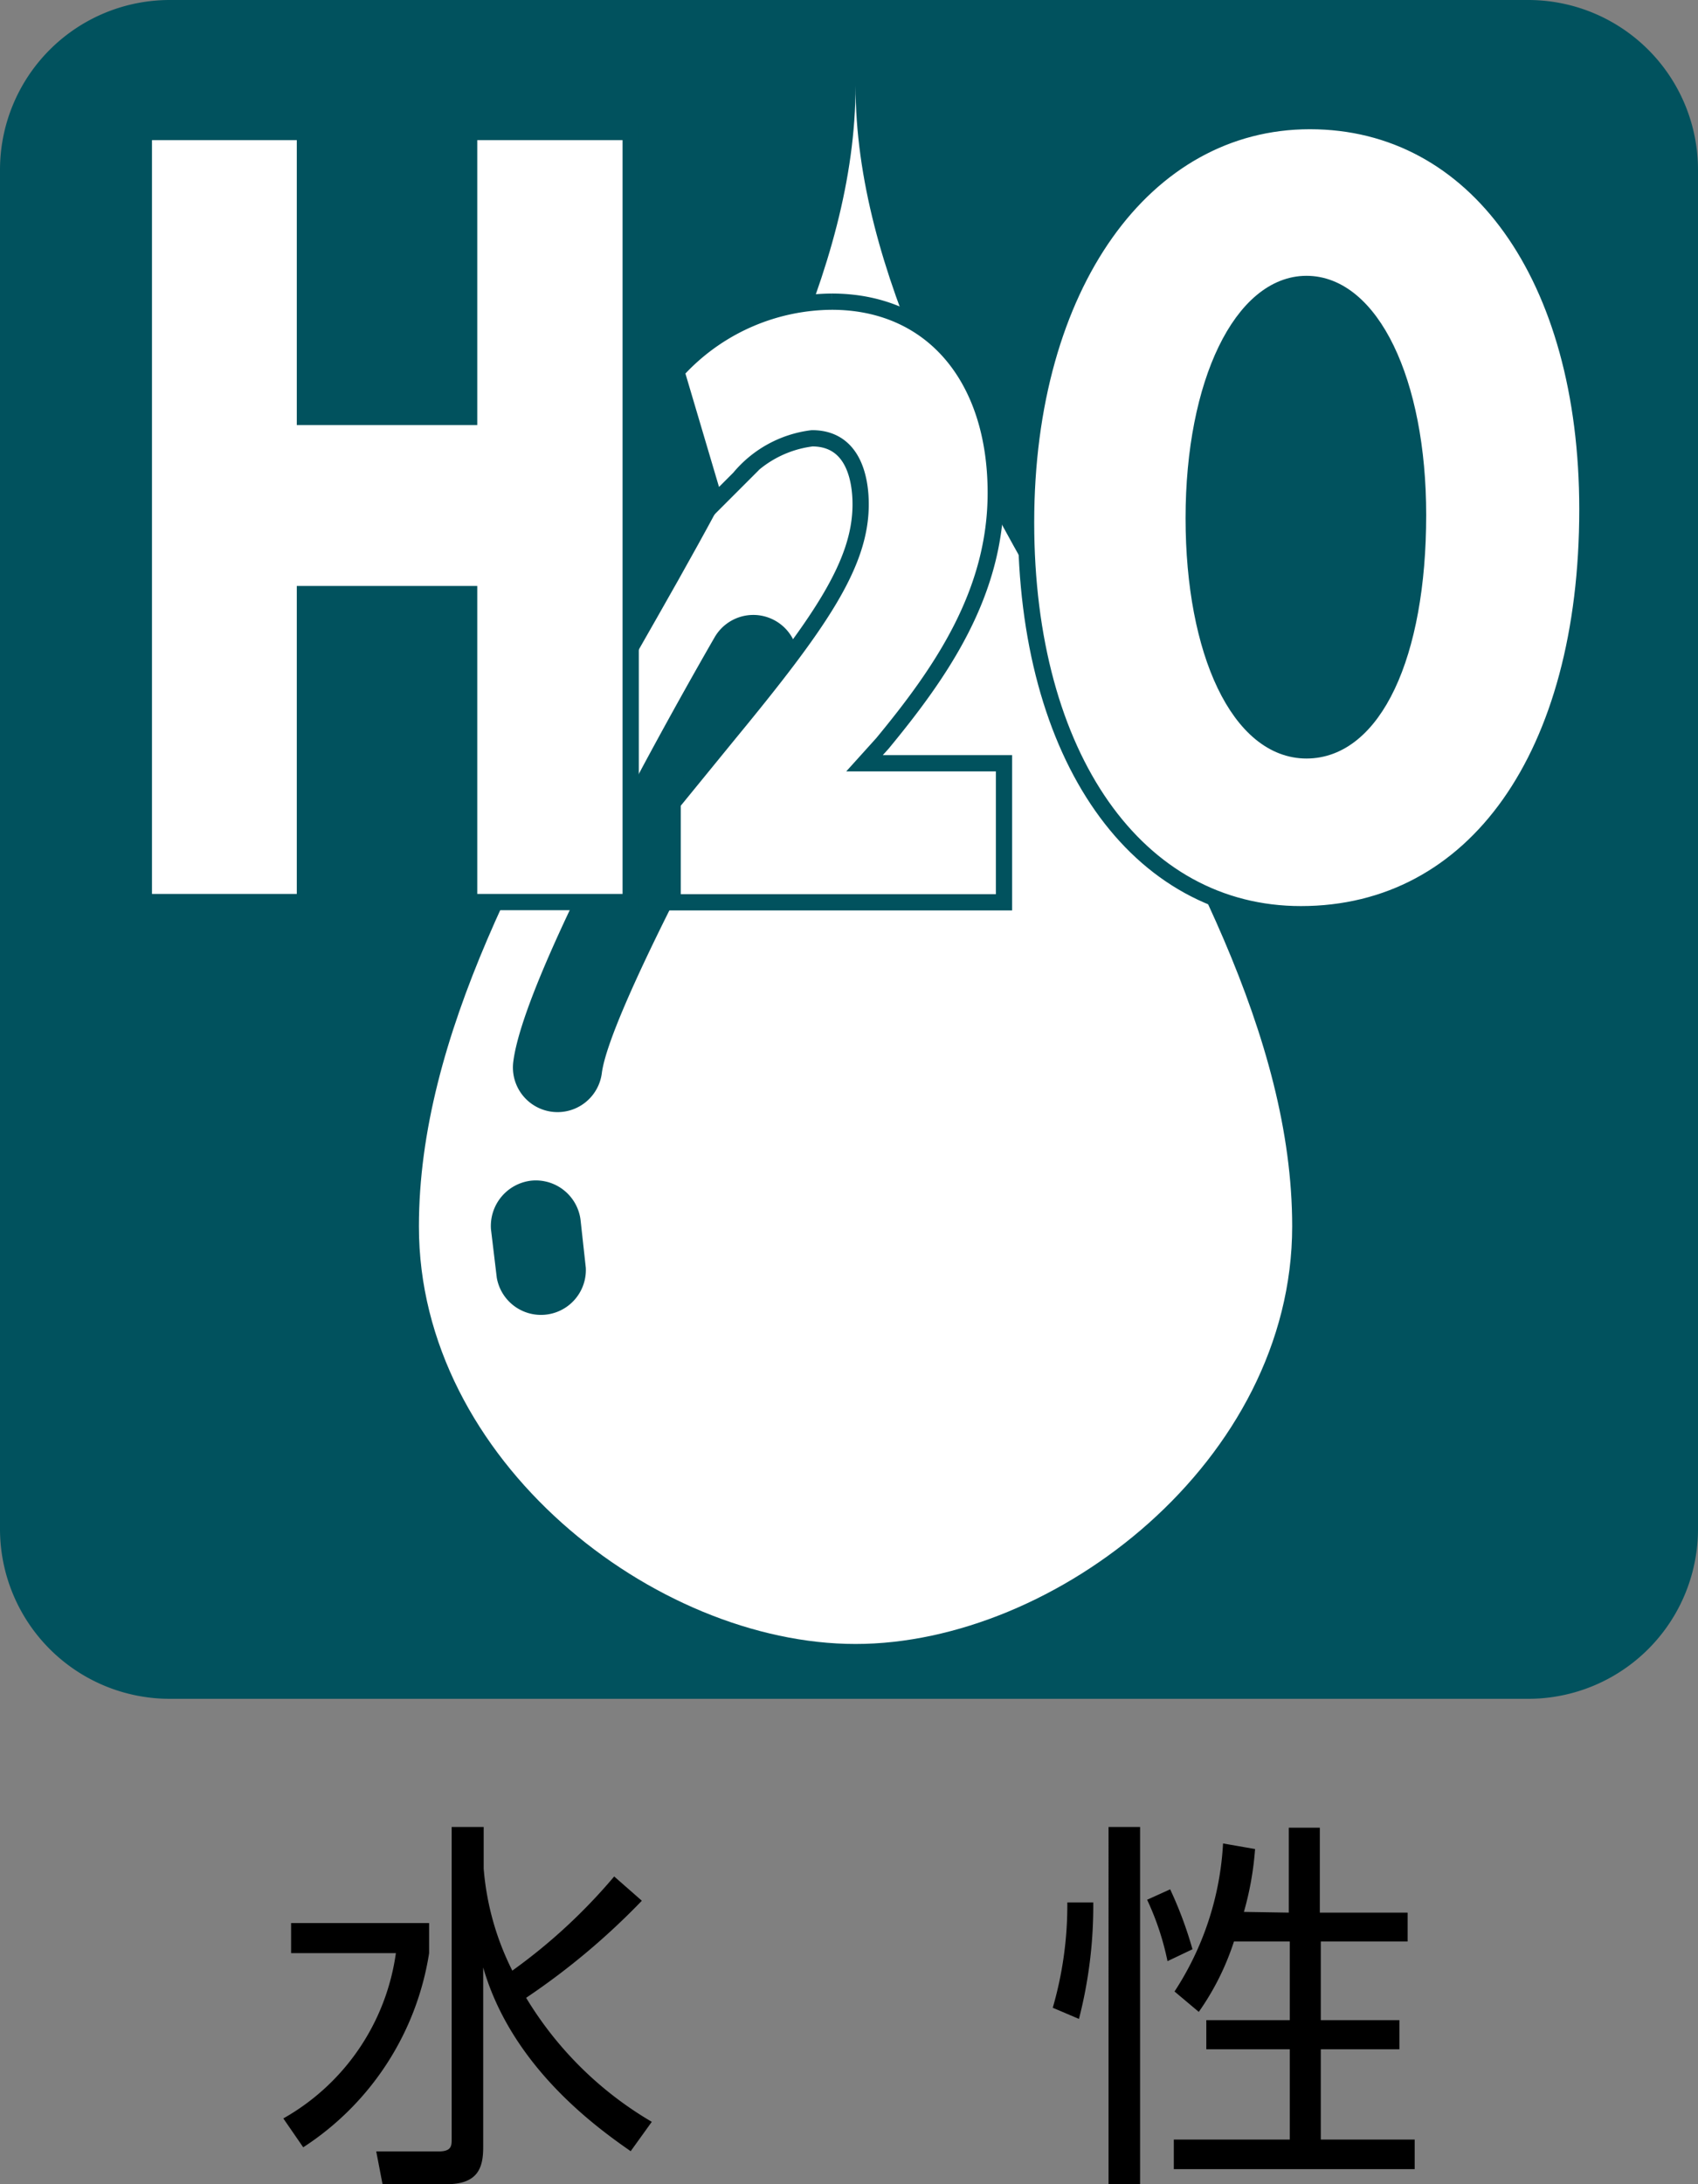
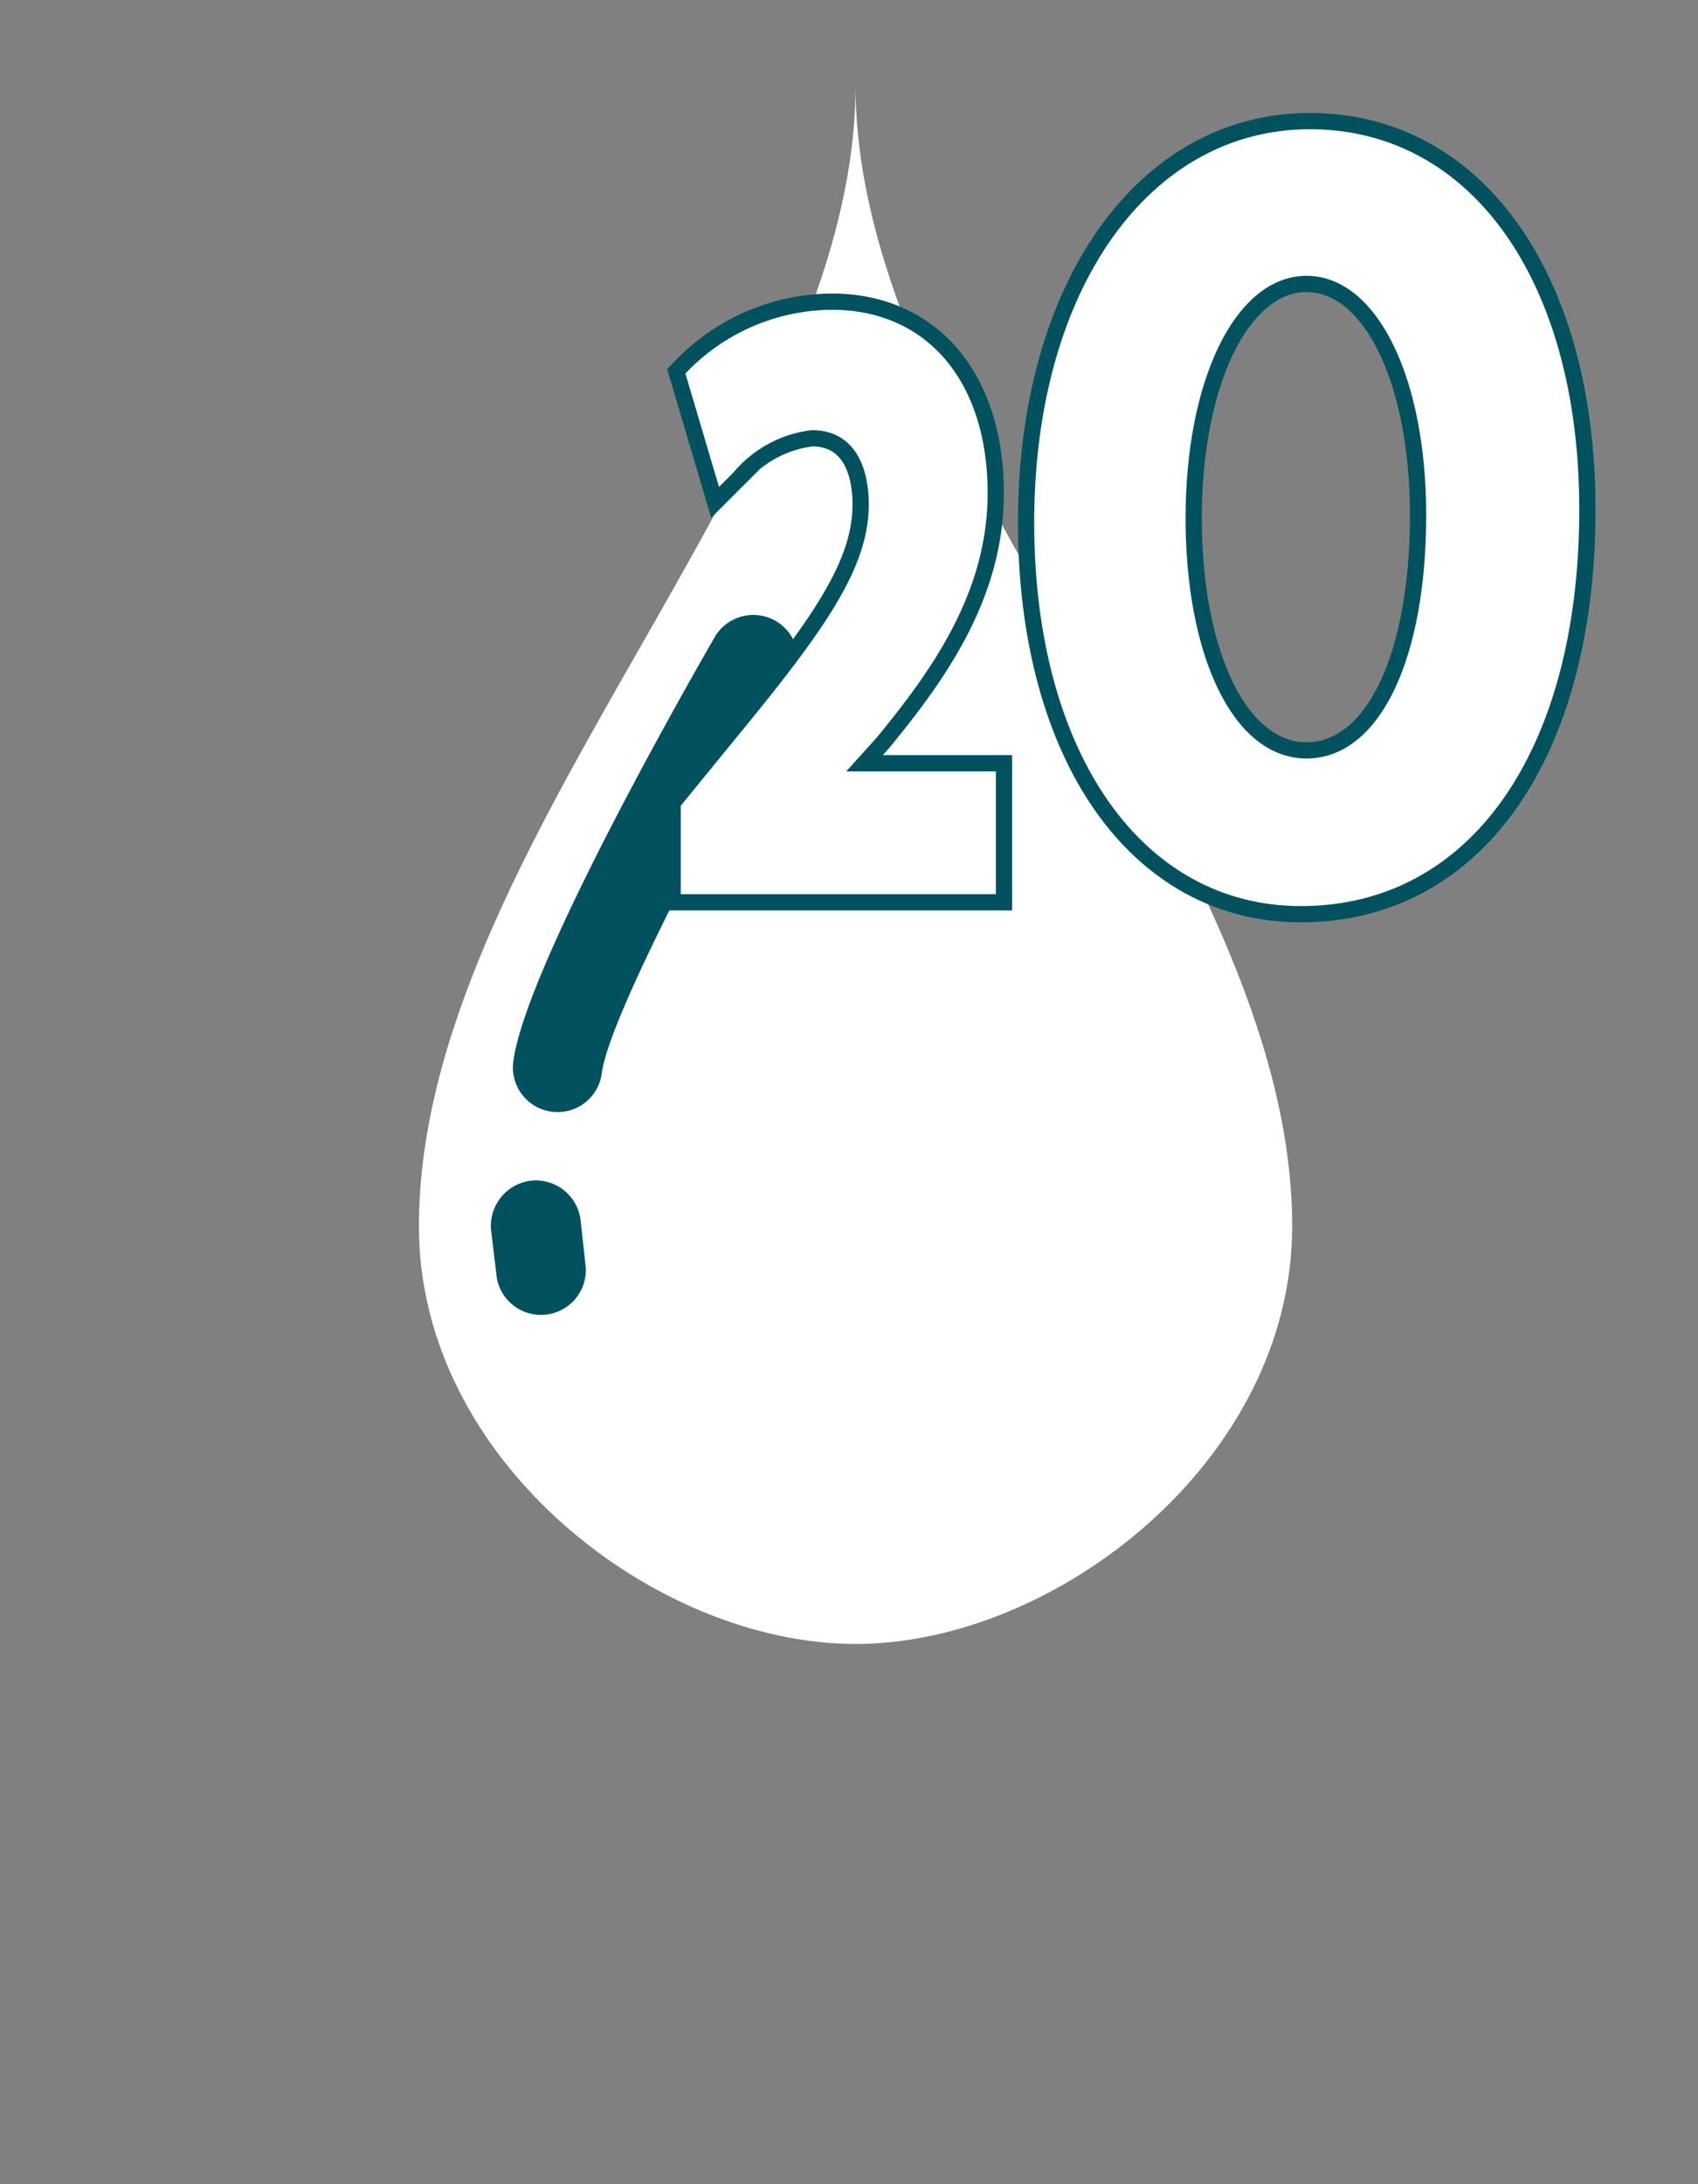
<svg xmlns="http://www.w3.org/2000/svg" viewBox="0 0 70 90">
  <rect x="0" y="0" width="70" height="90" fill="#808080" stroke="none" />
  <defs>
    <style>.cls-1{fill:#01525e;}.cls-2,.cls-3{fill:#fff;}.cls-3{stroke:#01525e;stroke-width:0.67px;}</style>
  </defs>
  <g id="レイヤー_2" data-name="レイヤー 2">
    <g id="icon">
-       <path class="cls-1" d="M70,63a7,7,0,0,1-7,7H7a7,7,0,0,1-7-7V7A7,7,0,0,1,7,0H63a7,7,0,0,1,7,7Z" />
      <path class="cls-2" d="M35.27,67.74c8.25,0,18-7.56,18-17.21,0-15.66-18-31.72-18-47,0,15.27-18,31.33-18,47C17.26,60.18,27,67.74,35.27,67.74Z" />
      <path class="cls-1" d="M29.46,26.26c-1.3,2.25-7.83,13.74-8.3,17.49a1.84,1.84,0,0,0,3.65.47c.3-2.35,5-11.13,7.84-16.12a1.84,1.84,0,1,0-3.19-1.84Z" />
      <path class="cls-1" d="M21.89,48.65a1.88,1.88,0,0,0-1.65,2l.24,2a1.85,1.85,0,0,0,3.67-.41l-.22-2A1.86,1.86,0,0,0,21.89,48.65Z" />
-       <path class="cls-3" d="M25.18,5.44H19.34V17.18H12.57V5.44H5.93V37.17h6.64V24.48h6.77V37.17H26V5.44Z" />
      <path class="cls-3" d="M28.12,15.05l-.24.25,1.6,5.4,1-1a4.63,4.63,0,0,1,3-1.64c1.72,0,2,1.71,2,2.72,0,2.48-1.7,4.93-5.44,9.47l-2.31,2.83v4.1H41.39V31.45H35.64l.74-.82c2.42-2.93,4.67-6.18,4.67-10.32,0-4.79-2.66-7.88-6.76-7.88A8.72,8.72,0,0,0,28.12,15.05Z" />
      <path class="cls-3" d="M42.3,21.53c0,9.65,4.56,16.14,11.33,16.14,7.19,0,11.81-6.55,11.81-16.68,0-9.6-4.6-16-11.44-16S42.3,11.77,42.3,21.53Zm6.91-.18c0-5.59,2-9.65,4.65-9.65s4.6,4,4.6,9.52c0,5.8-1.84,9.7-4.6,9.7S49.21,26.89,49.21,21.35Z" />
-       <path d="M17.69,79.24v1.24a11.68,11.68,0,0,1-5.19,8l-.82-1.19a9.29,9.29,0,0,0,4.64-6.81H12V79.24ZM26,88.64c-1.44-1-4.91-3.5-6.08-7.57v7.41c0,.87-.24,1.52-1.51,1.52H15.77l-.26-1.35h2.57c.52,0,.54-.22.54-.49V75.28h1.32V77a11.34,11.34,0,0,0,1.18,4.2,23.1,23.1,0,0,0,4.2-3.88l1.14,1a29.27,29.27,0,0,1-4.77,4,14.76,14.76,0,0,0,5.18,5.11Z" />
-       <path d="M43.4,82.73A15.18,15.18,0,0,0,44,78.39l1.07,0a18.68,18.68,0,0,1-.59,4.8ZM47,75.28V90h-1.3V75.28Zm1.13,5.53a11.22,11.22,0,0,0-.84-2.53l.95-.43a16.17,16.17,0,0,1,.92,2.47Zm5-2v-3.5h1.28v3.5h3.62V80H54.45v3.24h3.24v1.2H54.45v3.72h3.87v1.22H48.39V88.16h4.78V84.44H49.73v-1.2h3.44V80h-2.3a10.79,10.79,0,0,1-1.45,2.9l-1-.84a12.34,12.34,0,0,0,2-6.1l1.32.23a12.77,12.77,0,0,1-.46,2.59Z" />
    </g>
  </g>
</svg>